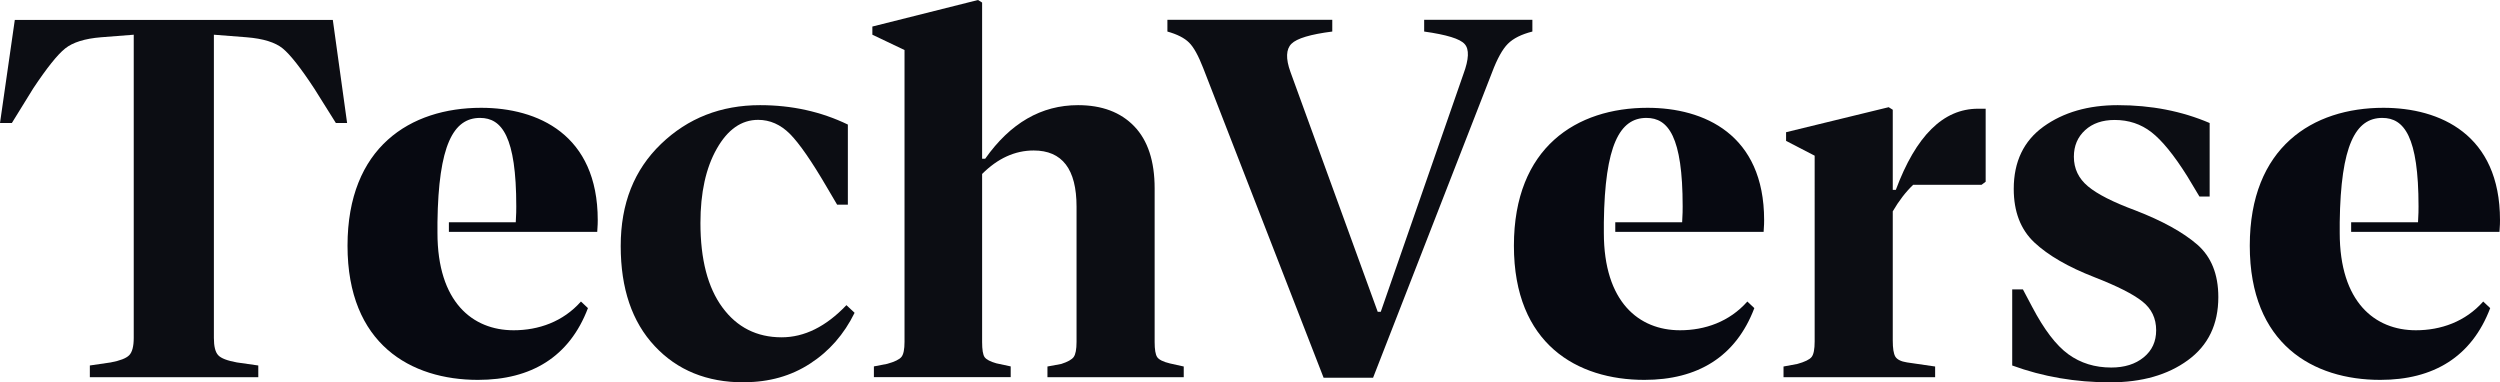
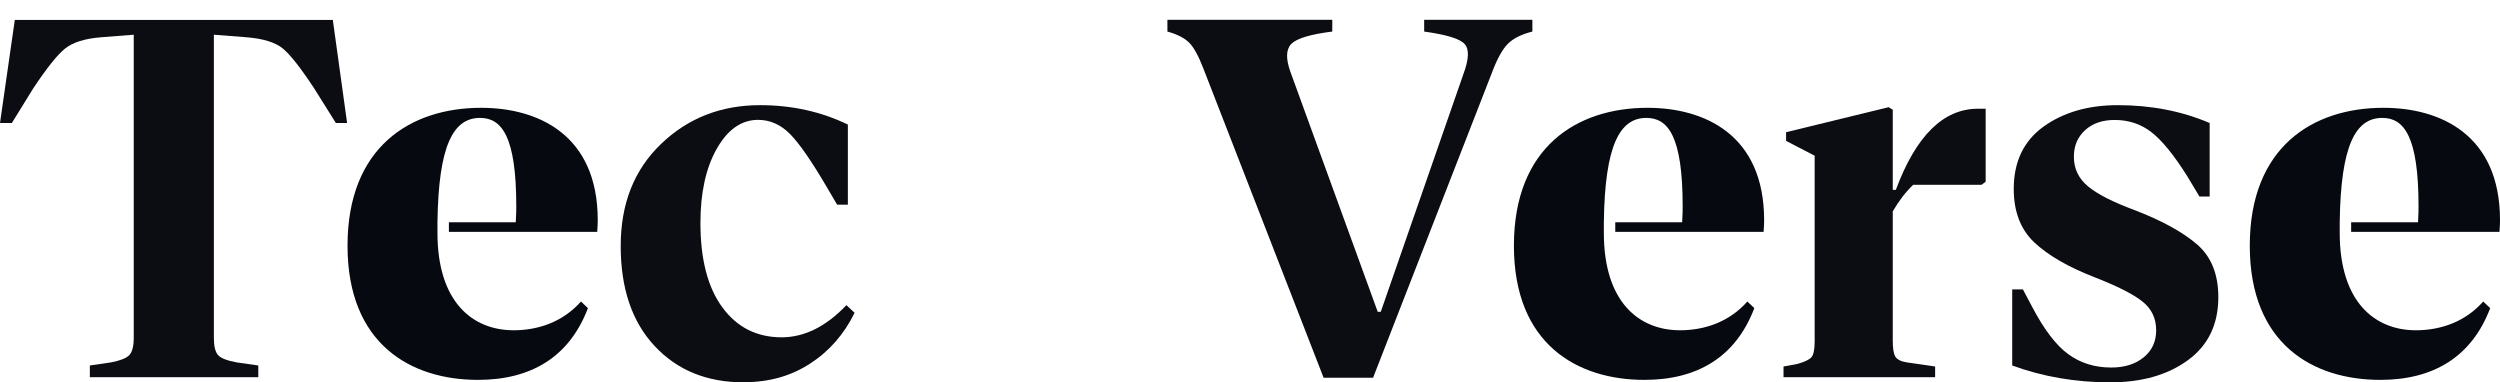
<svg xmlns="http://www.w3.org/2000/svg" id="Layer_1" viewBox="0 0 244.88 37.45">
  <defs>
    <style>
      .cls-1 {
        fill: #0c0d13;
      }

      .cls-2 {
        fill: #070911;
      }
    </style>
  </defs>
  <g>
    <path class="cls-1" d="M32.6,1.95l1.4,10.1h-1.1l-2.1-3.35c-1.33-2.03-2.37-3.35-3.1-3.95-.73-.6-1.92-.97-3.55-1.1l-3.2-.25v29.7c0,.83.14,1.4.43,1.7.28.3.89.53,1.82.7l2.1.3v1.15H8.8v-1.15l2.05-.3c.9-.17,1.5-.4,1.8-.7.3-.3.45-.87.45-1.7V3.4l-3.2.25c-1.6.13-2.77.5-3.52,1.1-.75.6-1.79,1.9-3.12,3.9l-2.1,3.4H0L1.45,1.95h31.15Z" />
    <path class="cls-1" d="M72.85,37.45c-3.6,0-6.51-1.18-8.72-3.55-2.22-2.37-3.33-5.63-3.33-9.8s1.32-7.47,3.95-10c2.63-2.53,5.87-3.8,9.7-3.8,3.1,0,5.97.63,8.6,1.9v7.85h-1.05l-1-1.7c-1.5-2.57-2.71-4.31-3.62-5.23-.92-.92-1.96-1.38-3.12-1.38-1.63,0-2.98.94-4.05,2.83-1.07,1.88-1.6,4.31-1.6,7.27,0,3.57.72,6.33,2.15,8.27,1.43,1.95,3.37,2.93,5.8,2.93,2.23,0,4.35-1.05,6.35-3.15l.8.75c-1.03,2.1-2.48,3.76-4.35,4.97-1.87,1.22-4.03,1.83-6.5,1.83Z" />
-     <path class="cls-1" d="M114.6,35.6l1.35.3v1.05h-13.35v-1.05l1.35-.25c.63-.2,1.04-.43,1.22-.68.18-.25.28-.74.28-1.48v-13.25c0-3.67-1.4-5.5-4.2-5.5-1.83,0-3.52.77-5.05,2.3v16.45c0,.77.08,1.27.25,1.5.17.23.55.43,1.15.6l1.4.3v1.05h-13.4v-1.05l1.3-.25c.73-.2,1.2-.43,1.4-.68.2-.25.3-.74.3-1.48V4.9l-3.15-1.5v-.8l10.35-2.6.4.25v15.3h.3c2.47-3.5,5.5-5.25,9.1-5.25,2.33,0,4.17.69,5.5,2.07,1.33,1.38,2,3.41,2,6.08v15.05c0,.73.08,1.23.25,1.48.17.25.58.46,1.25.62Z" />
    <path class="cls-1" d="M134.5,37h-4.85l-11.8-30.35c-.47-1.2-.92-2.03-1.38-2.48-.45-.45-1.16-.81-2.12-1.08v-1.15h16.15v1.15c-2.13.27-3.47.67-4,1.2s-.57,1.45-.1,2.75l8.55,23.5h.3l8.1-23.3c.53-1.43.58-2.41.12-2.92-.45-.52-1.77-.92-3.97-1.23v-1.15h10.6v1.15c-1.07.27-1.87.67-2.4,1.2s-1.05,1.47-1.55,2.8l-11.65,29.9Z" />
    <path class="cls-1" d="M193.75,10.65h.75v7.15l-.4.3h-6.7c-.73.7-1.4,1.57-2,2.6v12.65c0,.77.08,1.29.25,1.58.17.28.55.48,1.15.57l2.75.4v1.05h-14.85v-1.05l1.35-.25c.73-.2,1.2-.43,1.4-.68.2-.25.3-.76.3-1.52V15.25l-2.8-1.45v-.85l10.05-2.45.4.25v7.85h.3c1.97-5.3,4.65-7.95,8.05-7.95Z" />
    <path class="cls-1" d="M206.7,37.45c-3.4,0-6.6-.55-9.6-1.65v-7.45h1.05l.9,1.7c1.17,2.23,2.35,3.78,3.55,4.65,1.2.87,2.6,1.3,4.2,1.3,1.3,0,2.36-.33,3.18-1,.82-.67,1.22-1.55,1.22-2.65,0-1.17-.45-2.11-1.35-2.82-.9-.72-2.47-1.51-4.7-2.38-2.57-1-4.52-2.13-5.88-3.4-1.35-1.27-2.02-3.02-2.02-5.25,0-2.67.98-4.7,2.92-6.1,1.95-1.4,4.38-2.1,7.27-2.1,3.27,0,6.27.58,9,1.75v7.2h-1l-1.2-2c-1.3-2.07-2.47-3.5-3.5-4.3-1.03-.8-2.23-1.2-3.6-1.2-1.2,0-2.17.33-2.9,1-.73.67-1.1,1.53-1.1,2.6,0,1.17.46,2.13,1.38,2.9.92.77,2.46,1.55,4.62,2.35,2.67,1.03,4.69,2.15,6.08,3.35,1.38,1.2,2.07,2.92,2.07,5.15,0,2.67-.99,4.73-2.98,6.18-1.98,1.45-4.52,2.17-7.62,2.17Z" />
  </g>
-   <path class="cls-2" d="M56.91,29.53c-1.76,1.99-4.16,2.82-6.6,2.82-4.02,0-7.46-2.76-7.46-9.54v-1.04c.1-7.56,1.56-10.22,4.17-10.22,2.14,0,3.55,1.83,3.55,8.66,0,.21,0,.89-.05,1.56h-6.55v.94h14.53c.05-.63.05-.99.05-1.15,0-8.4-5.89-11-11.42-11-6.94,0-13.09,3.86-13.09,13.51s6.21,13.14,12.78,13.14c5.22,0,8.96-2.26,10.77-7.03l-.68-.64Z" />
+   <path class="cls-2" d="M56.91,29.53c-1.76,1.99-4.16,2.82-6.6,2.82-4.02,0-7.46-2.76-7.46-9.54v-1.04c.1-7.56,1.56-10.22,4.17-10.22,2.14,0,3.55,1.83,3.55,8.66,0,.21,0,.89-.05,1.56h-6.55v.94h14.53c.05-.63.05-.99.05-1.15,0-8.4-5.89-11-11.42-11-6.94,0-13.09,3.86-13.09,13.51s6.21,13.14,12.78,13.14c5.22,0,8.96-2.26,10.77-7.03l-.68-.64" />
  <path class="cls-2" d="M171.16,29.53c-1.76,1.99-4.16,2.82-6.6,2.82-4.02,0-7.46-2.76-7.46-9.54v-1.04c.1-7.56,1.56-10.22,4.17-10.22,2.14,0,3.55,1.83,3.55,8.66,0,.21,0,.89-.05,1.56h-6.55v.94h14.53c.05-.63.05-.99.05-1.15,0-8.4-5.89-11-11.42-11-6.94,0-13.09,3.86-13.09,13.51s6.21,13.14,12.78,13.14c5.22,0,8.96-2.26,10.77-7.03l-.68-.64Z" />
  <path class="cls-2" d="M243.24,29.53c-1.76,1.99-4.16,2.82-6.6,2.82-4.02,0-7.46-2.76-7.46-9.54v-1.04c.1-7.56,1.56-10.22,4.17-10.22,2.14,0,3.55,1.83,3.55,8.66,0,.21,0,.89-.05,1.56h-6.55v.94h14.53c.05-.63.05-.99.05-1.15,0-8.4-5.89-11-11.42-11-6.94,0-13.09,3.86-13.09,13.51s6.21,13.14,12.78,13.14c5.22,0,8.96-2.26,10.77-7.03l-.68-.64Z" />
</svg>